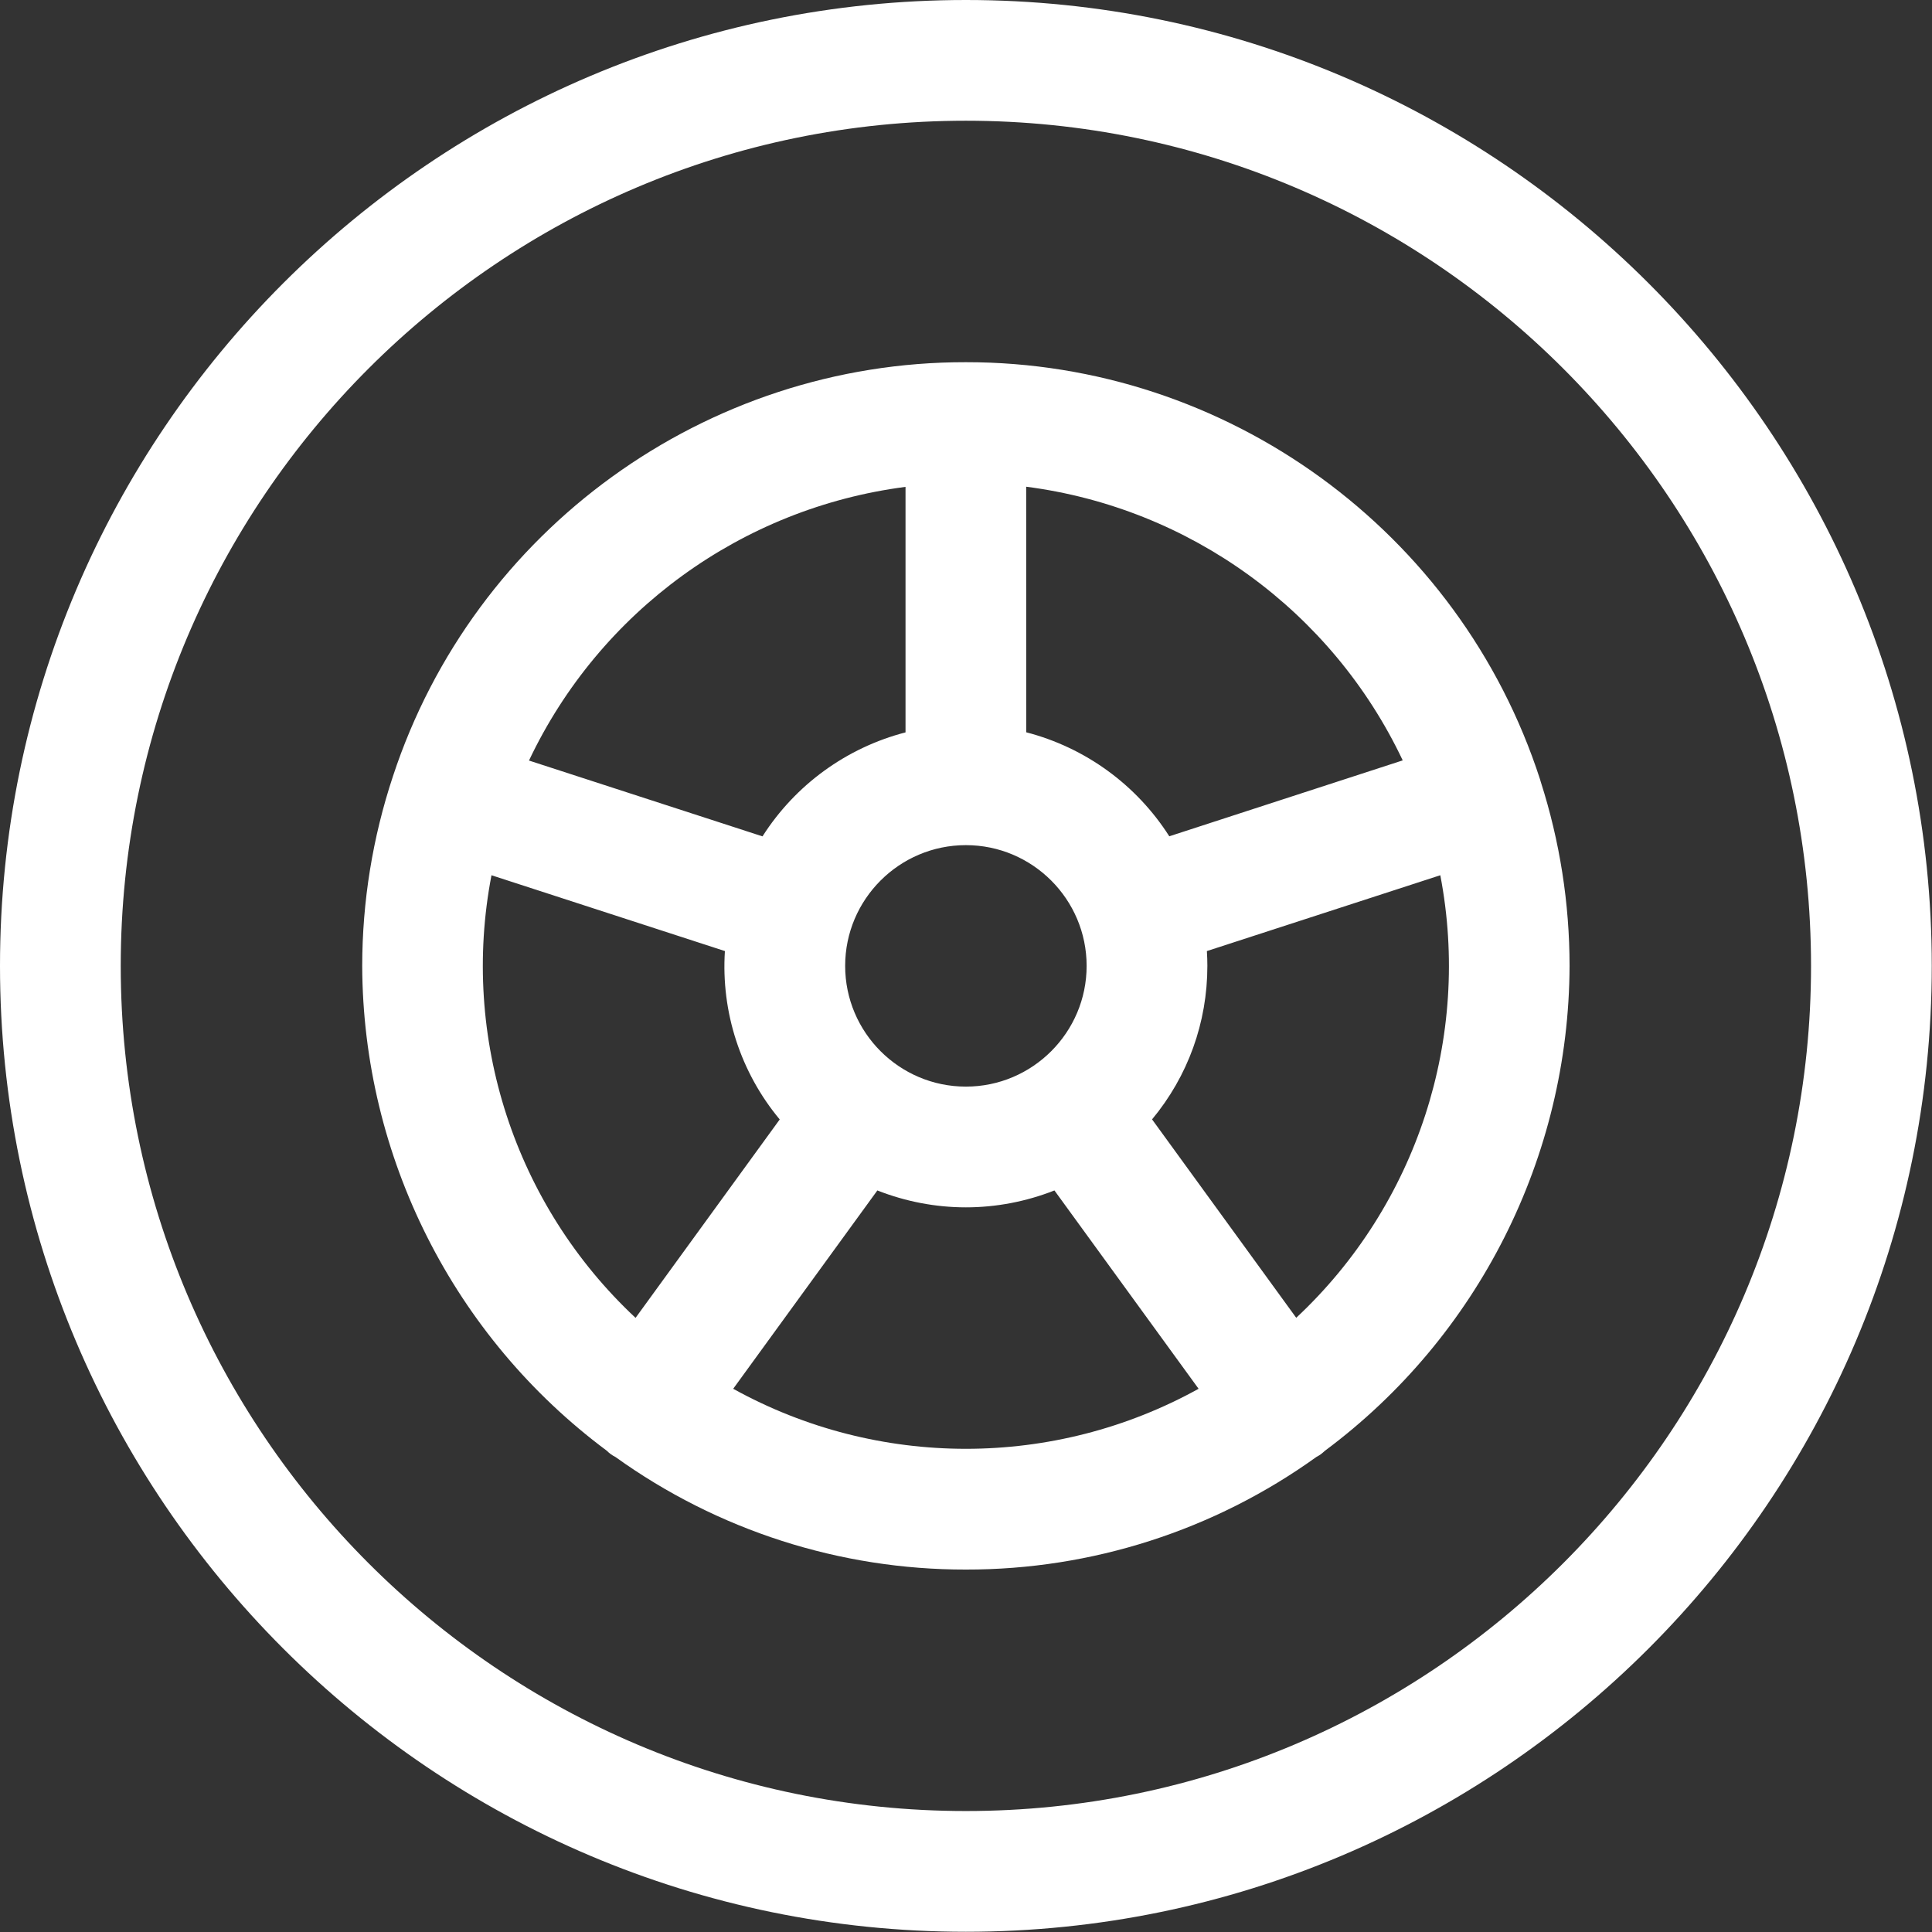
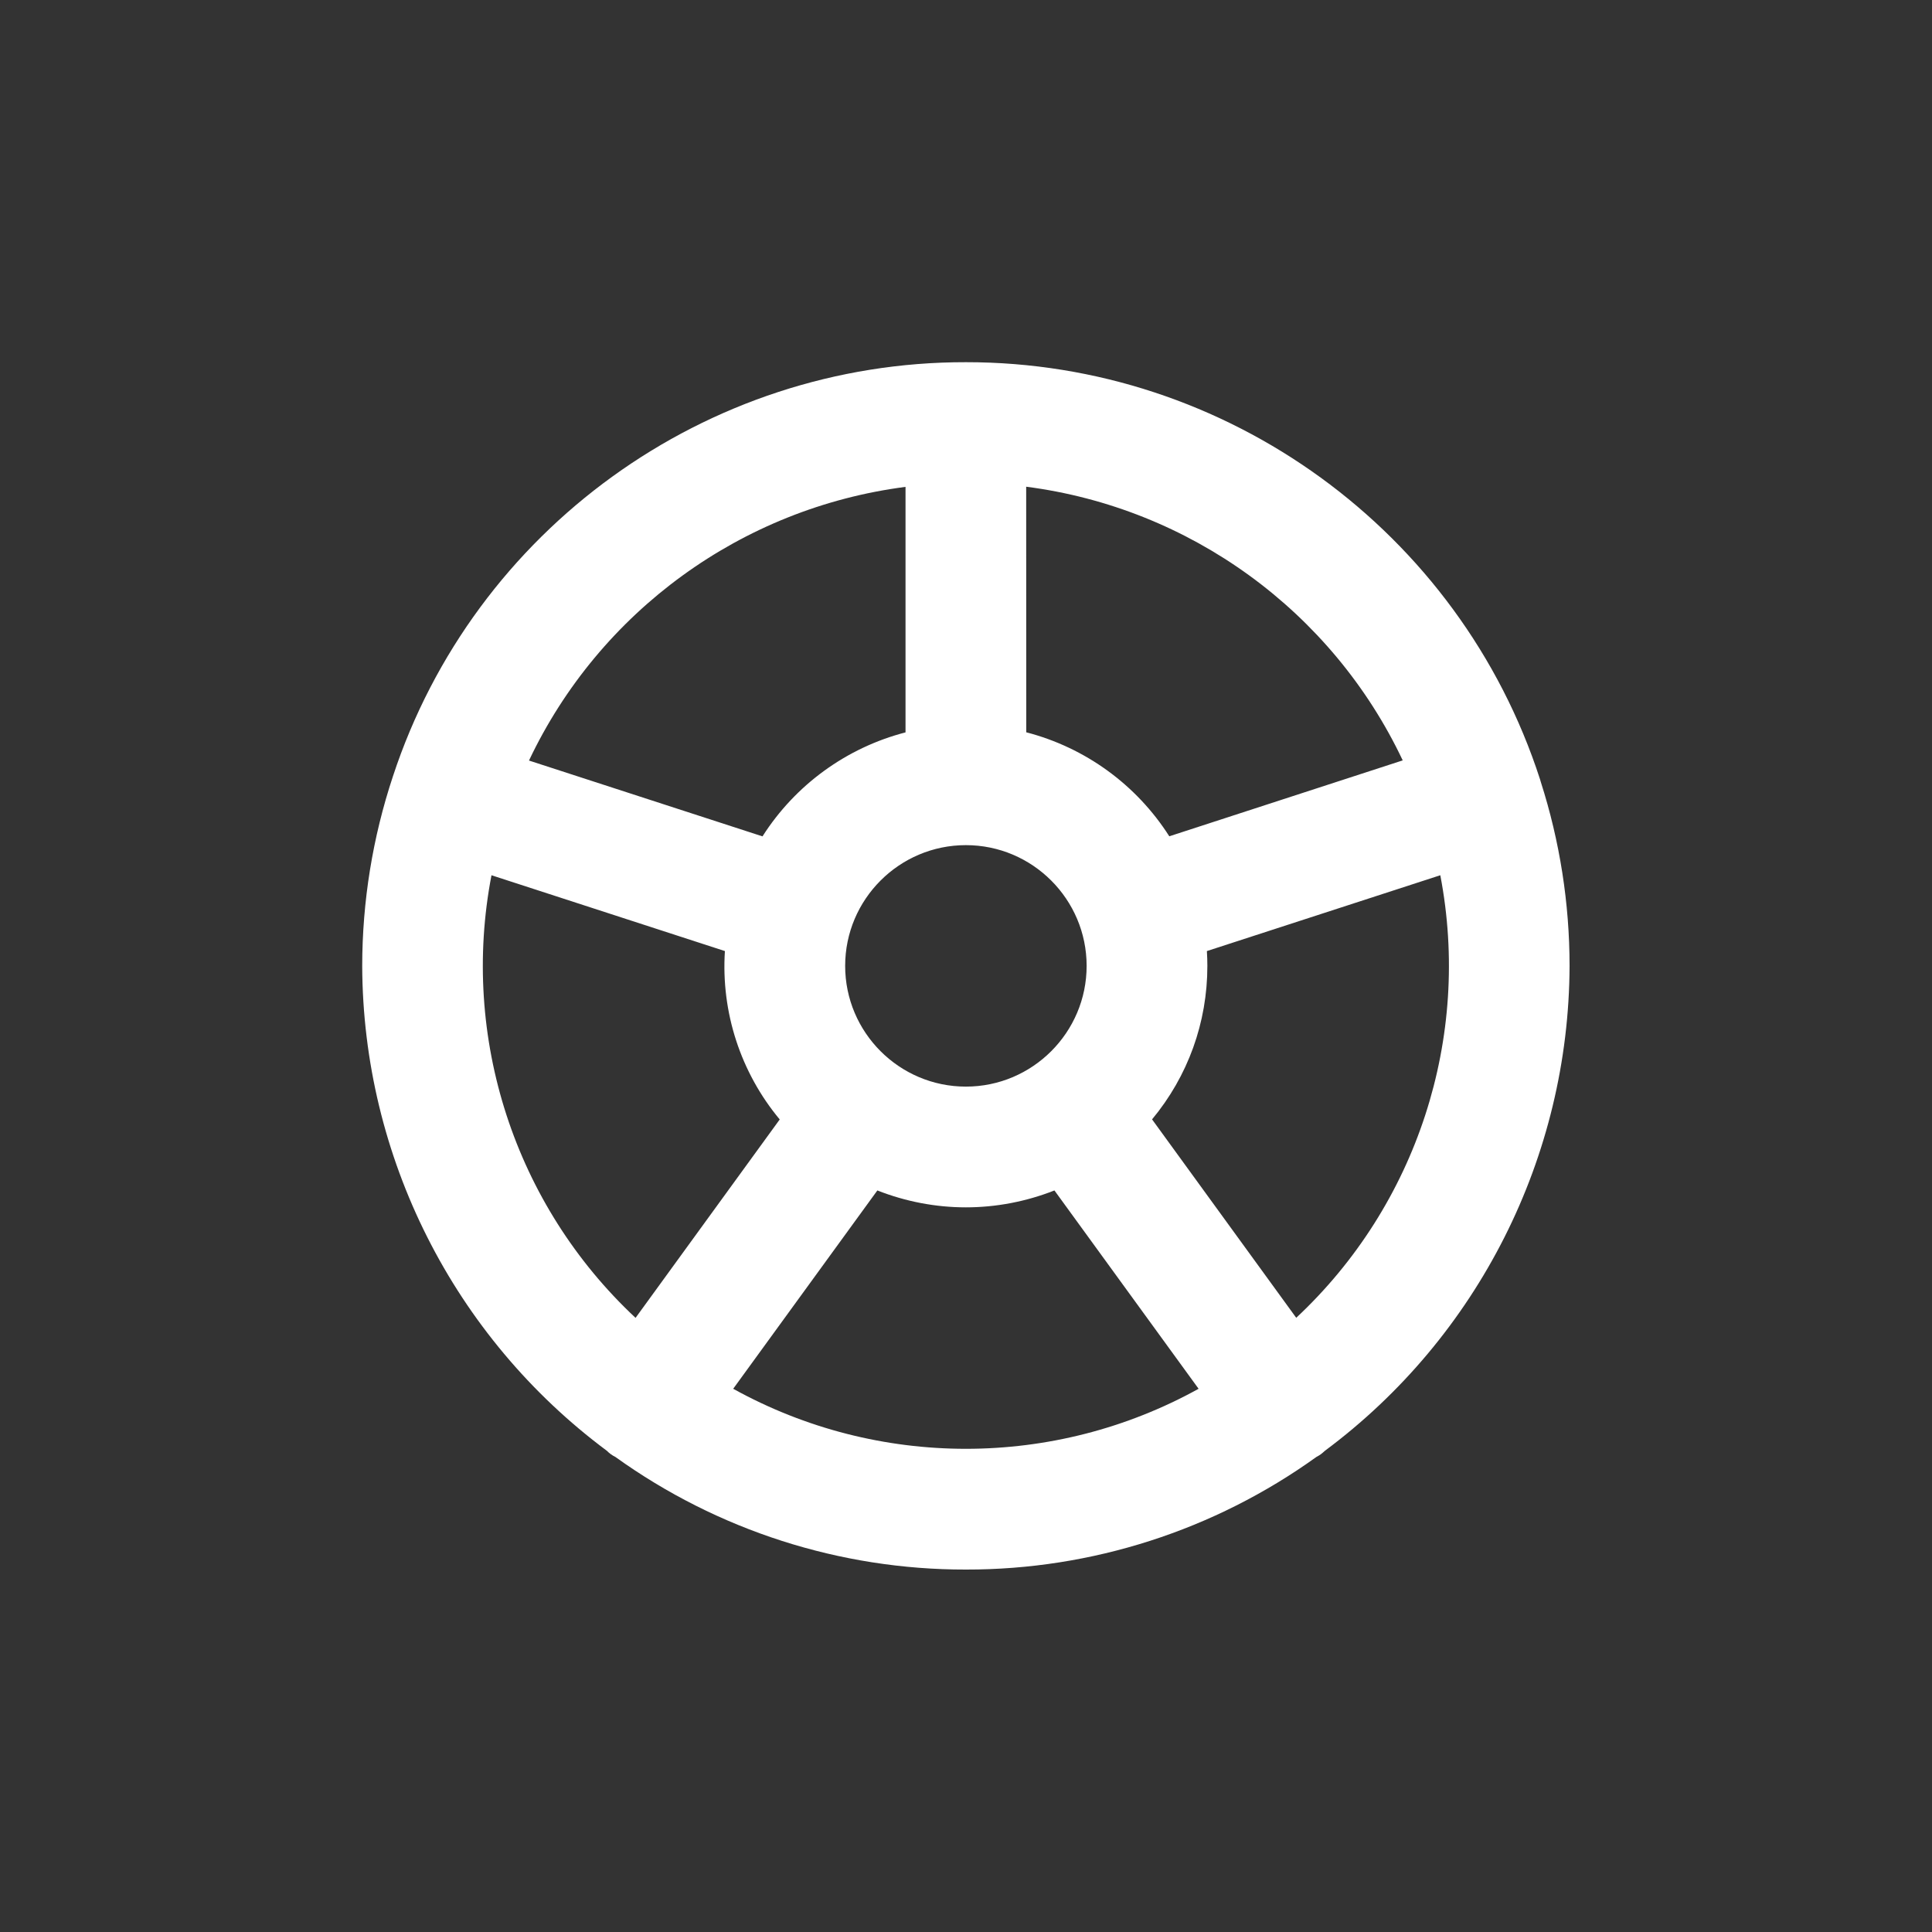
<svg xmlns="http://www.w3.org/2000/svg" width="100%" height="100%" viewBox="0 0 1258 1258" version="1.1" xml:space="preserve" style="fill-rule:evenodd;clip-rule:evenodd;stroke-linejoin:round;stroke-miterlimit:2;">
  <rect x="0" y="0" width="1258" height="1258" fill="#333333" stroke="none" />
  <g id="tires">
-     <path d="M628.926,1257.85c-346.8,-0 -628.926,-282.126 -628.926,-628.926c0,-346.8 282.126,-628.926 628.926,-628.926c346.8,0 628.926,282.126 628.926,628.926c-0,346.8 -282.126,628.926 -628.926,628.926m-0,-1179.24c-303.457,-0 -550.31,246.853 -550.31,550.31c-0,303.457 246.853,550.31 550.31,550.31c303.457,0 550.31,-246.853 550.31,-550.31c0,-303.457 -246.853,-550.31 -550.31,-550.31" style="fill:#fff;fill-rule:nonzero;" />
    <path d="M628.926,1022c-81.841,0.127 -161.681,-25.514 -228.143,-73.27c-2.102,-1.037 -4.015,-2.419 -5.66,-4.088c-99.769,-74.234 -158.86,-191.366 -159.276,-315.721c0.04,-41.964 6.799,-83.652 20.021,-123.479c52.819,-160.67 203.929,-269.874 373.058,-269.6c169.89,-0.169 321.493,109.968 373.844,271.591l0.472,1.625c12.419,38.742 18.749,79.179 18.763,119.863c-0.416,124.355 -59.507,241.487 -159.276,315.721c-0.908,0.838 -1.817,1.607 -2.725,2.306c-0.881,0.63 -1.81,1.191 -2.778,1.677c-66.493,47.825 -146.394,73.505 -228.3,73.375m-151.519,-117.714c94.173,52.123 208.865,52.123 303.038,-0l-93.867,-129.14c-18.344,7.233 -37.998,11.006 -57.652,11.006c-19.654,0 -39.308,-3.773 -57.652,-11.006l-93.867,129.14Zm-157.388,-334.379c-20.336,105.695 15.157,214.733 93.814,288.205l93.868,-129.192c-25.486,-30.621 -38.268,-69.887 -35.692,-109.643l-151.99,-49.37Zm524,288.153c78.631,-73.467 114.121,-182.475 93.814,-288.153l-151.99,49.37c0.21,3.285 0.314,6.499 0.314,9.644c0,36.949 -12.683,71.855 -36.006,99.947l93.868,129.192Zm-215.093,-307.755c-43.343,0 -78.616,35.273 -78.616,78.616c0,43.343 35.273,78.616 78.616,78.616c43.343,-0 78.616,-35.273 78.616,-78.616c-0,-43.343 -35.273,-78.616 -78.616,-78.616m-132.441,-5.713c21.358,-33.525 54.655,-57.734 93.133,-67.714l0,-159.852c-106.626,13.764 -199.17,81.026 -245.176,178.196l152.043,49.37Zm171.749,-67.766c38.478,9.979 71.775,34.189 93.133,67.714l151.991,-49.423c-46.006,-97.17 -138.551,-164.431 -245.177,-178.196l0.053,159.905Z" style="fill:#fff;fill-rule:nonzero;" />
  </g>
</svg>